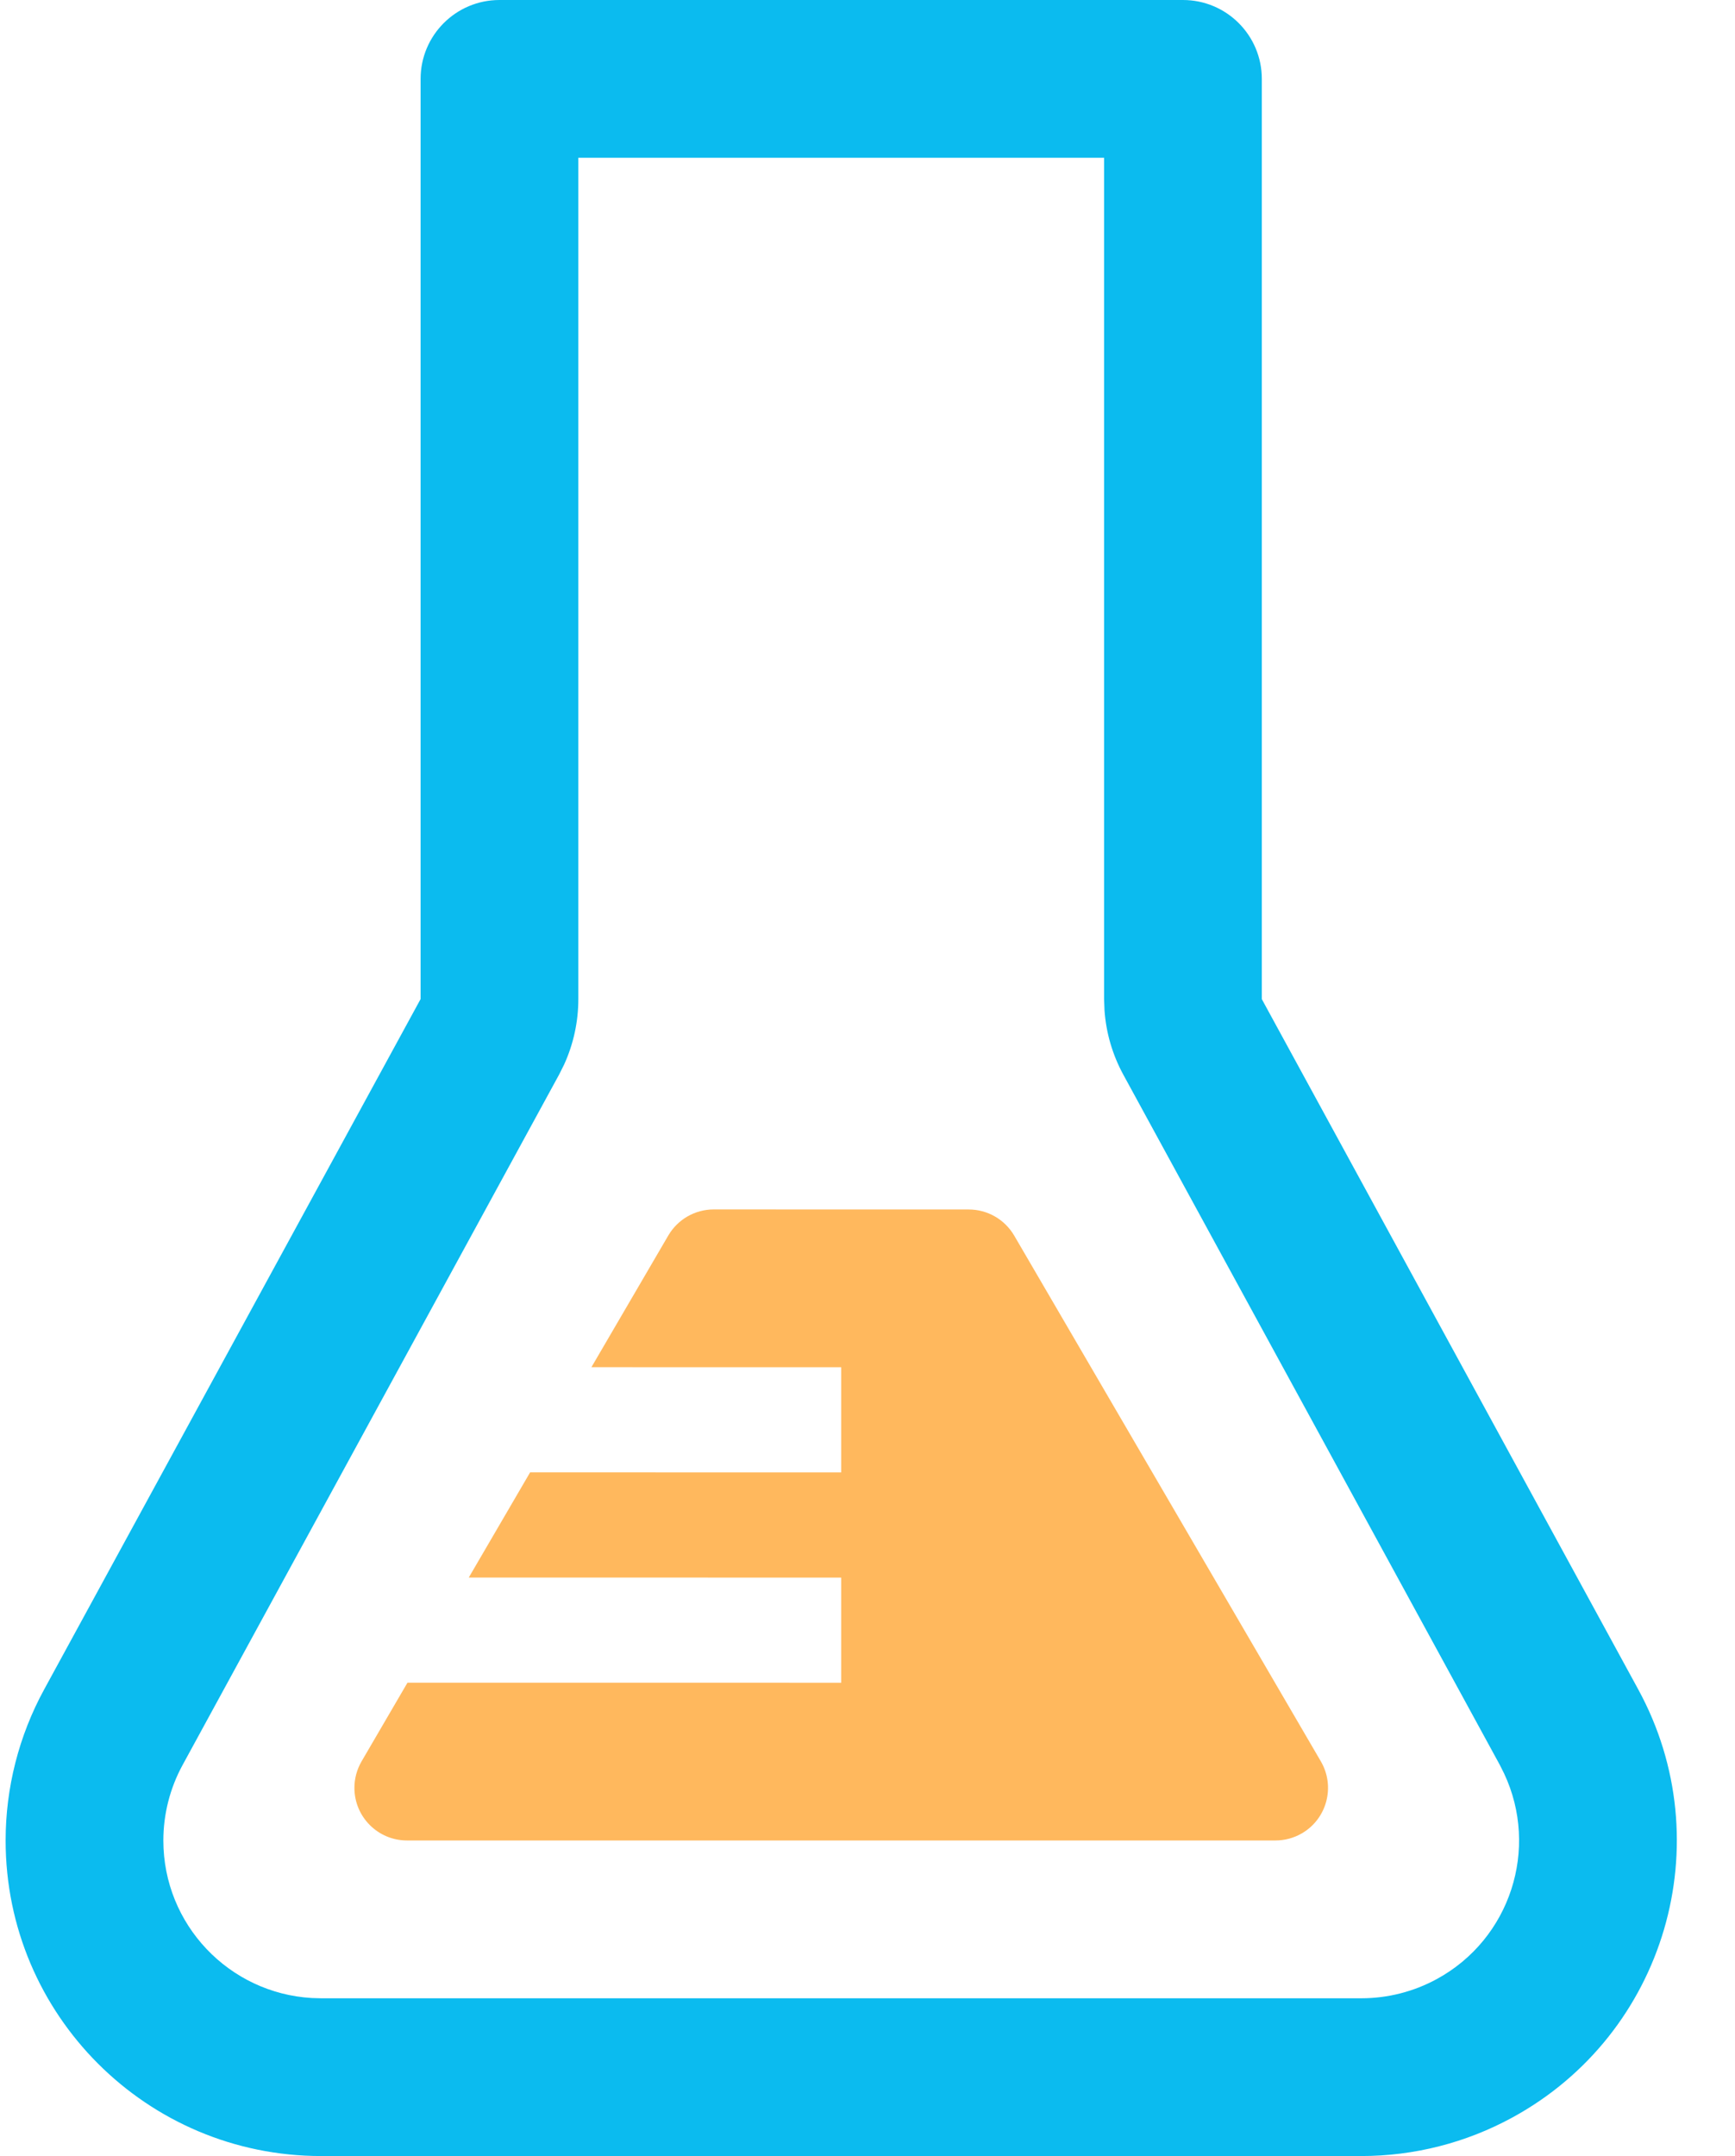
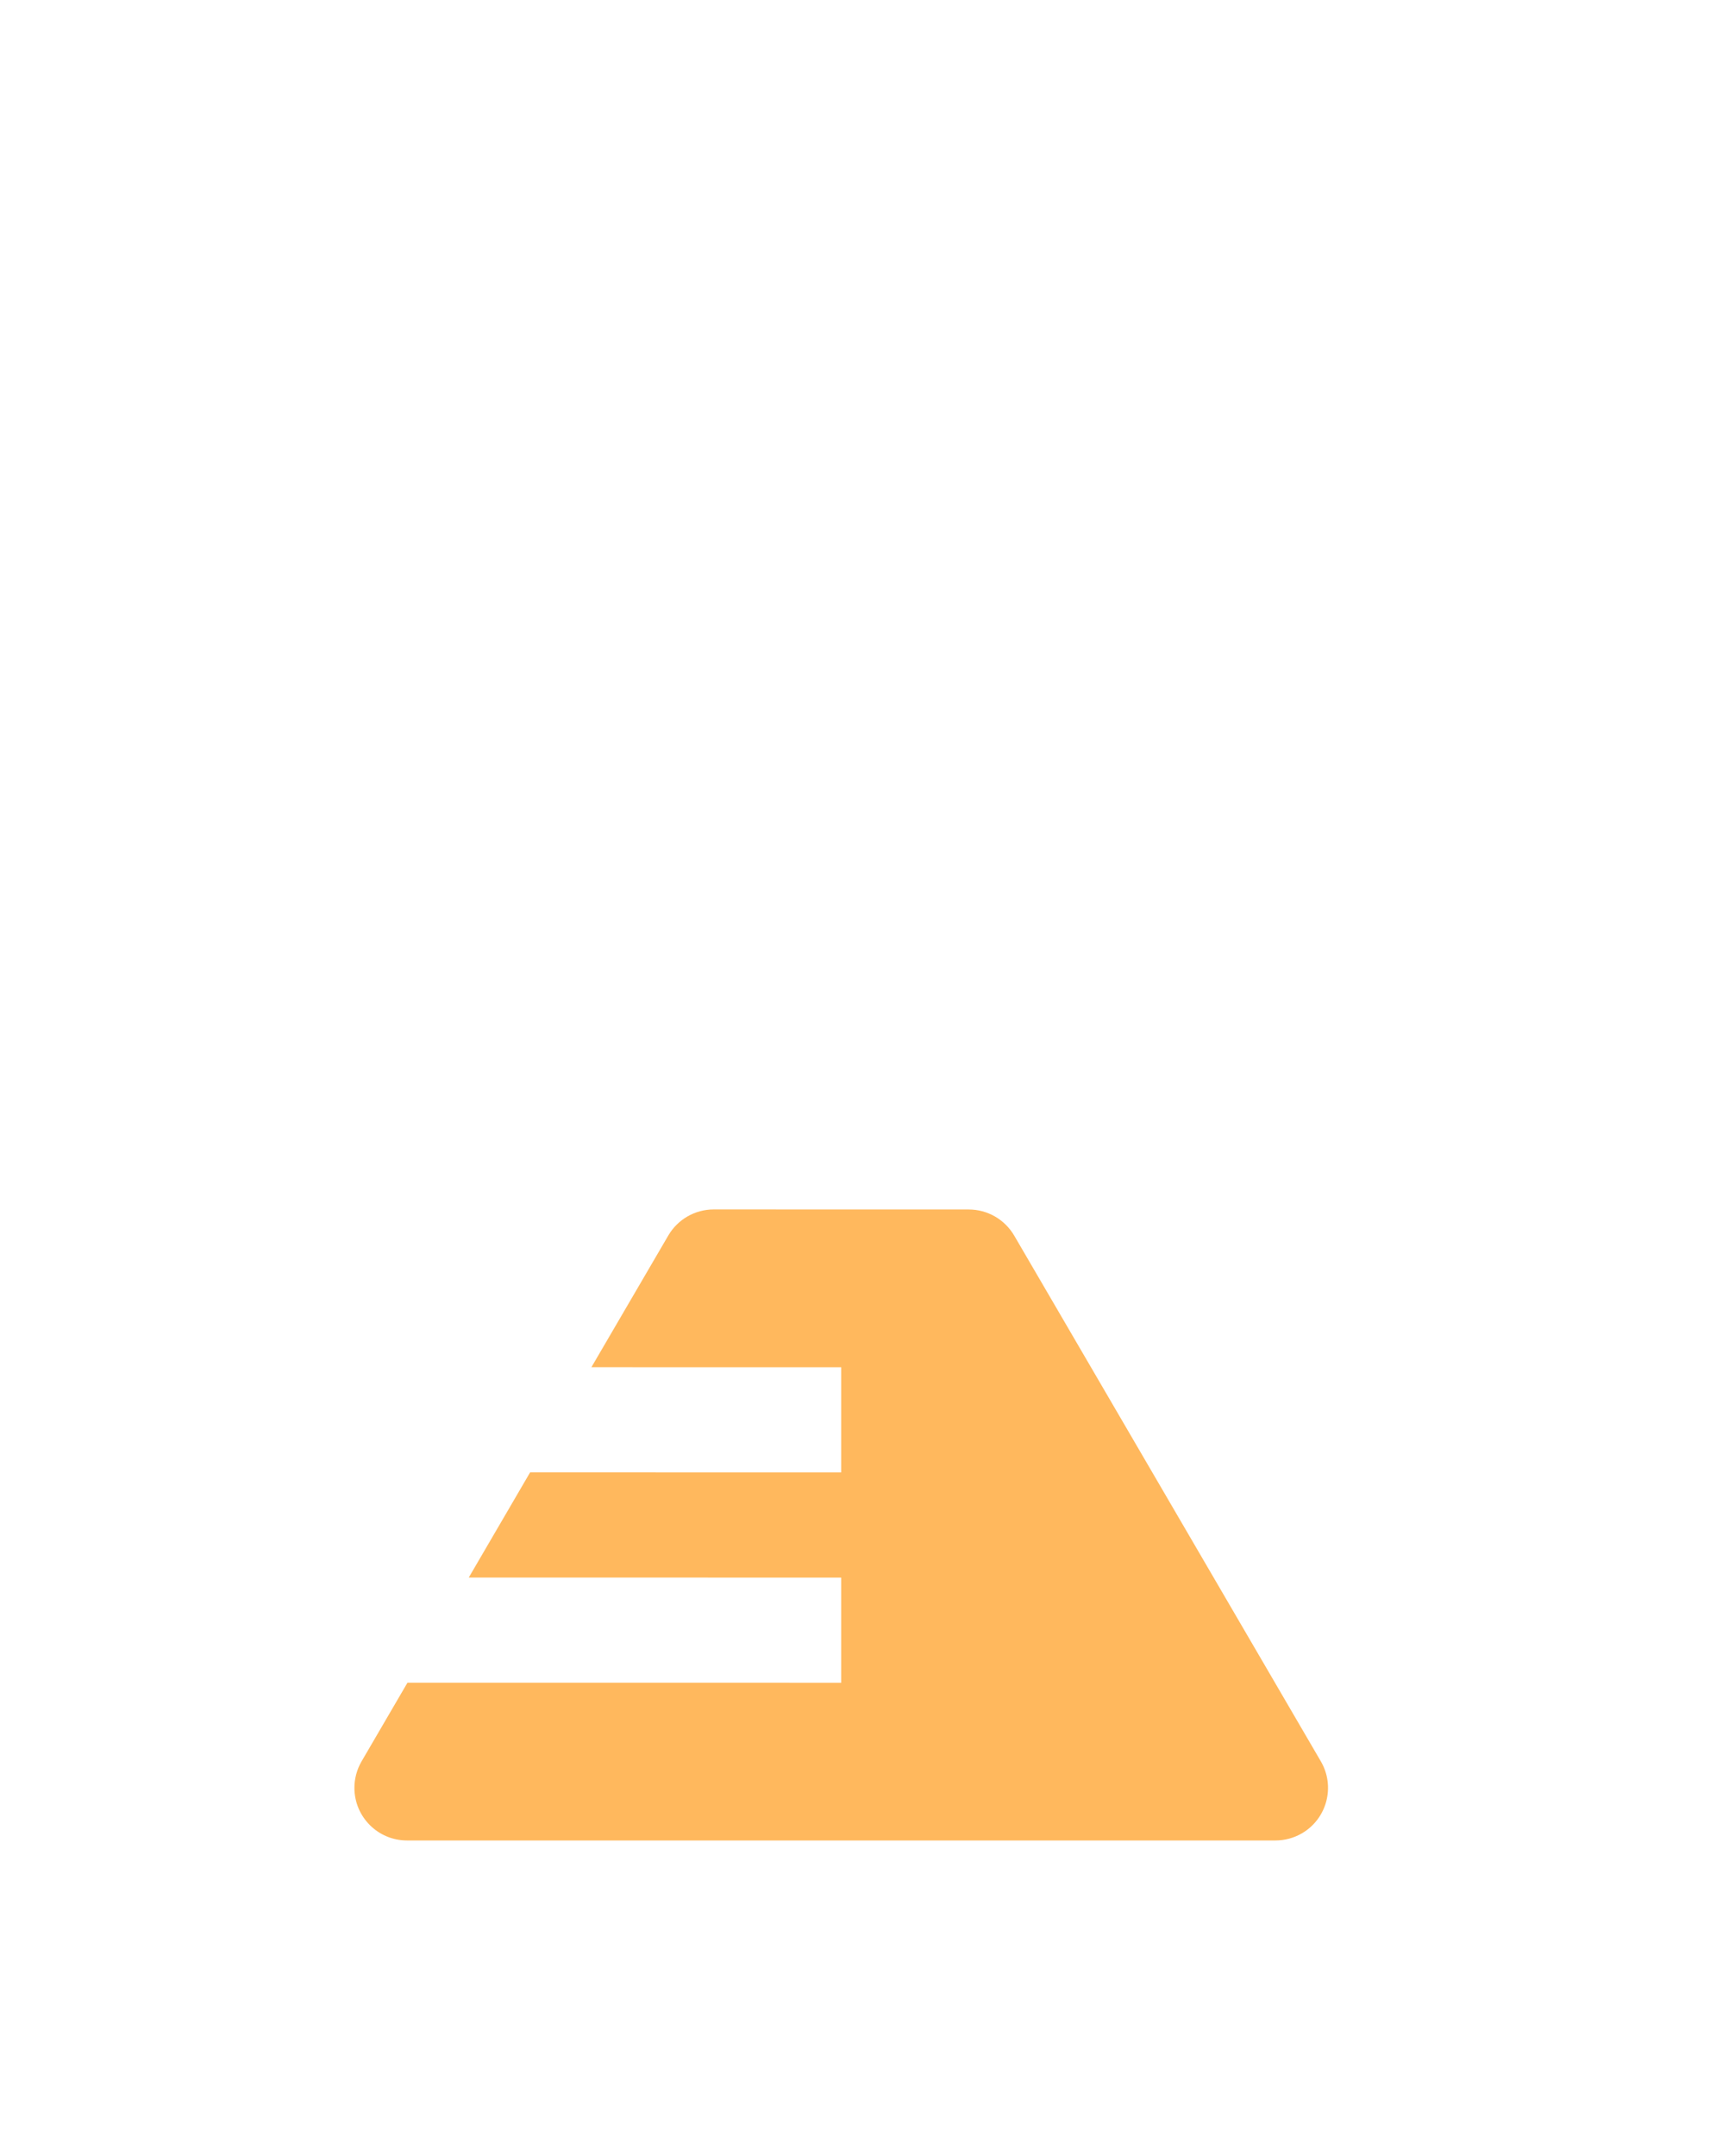
<svg xmlns="http://www.w3.org/2000/svg" width="33px" height="41px" viewBox="0 0 33 41" version="1.1">
  <title>F19F2E33-E83F-405C-BD1E-10856D5452E5</title>
  <g id="Design---Desktop" stroke="none" stroke-width="1" fill="none" fill-rule="evenodd">
    <g id="Home" transform="translate(-417, -569)" fill-rule="nonzero">
      <g id="Group-4" transform="translate(417.107, 569)">
-         <path d="M22.393,0 C23.222,0 23.893,0.672 23.893,1.5 L23.893,19 L31.053,32.127 C32.64,35.036 31.568,38.681 28.659,40.267 C27.778,40.748 26.79,41 25.786,41 L6,41 C2.686,41 0,38.314 0,35 C0,33.996 0.252,33.008 0.733,32.127 L7.893,18.998 L7.893,1.5 C7.893,0.672 8.565,0 9.393,0 L22.393,0 Z M20.893,3 L10.893,3 L10.893,18.998 C10.893,19.428 10.801,19.853 10.623,20.243 L10.527,20.435 L3.366,33.564 C3.126,34.004 3,34.498 3,35 C3,36.598 4.249,37.904 5.824,37.995 L6,38 L25.786,38 C26.288,38 26.782,37.874 27.222,37.634 C28.623,36.87 29.172,35.152 28.502,33.727 L28.42,33.563 L21.259,20.437 C21.053,20.059 20.931,19.642 20.901,19.215 L20.893,19 L20.893,3 Z" id="Rectangle" fill="#0BBBEF" />
        <path d="M18.319,23 C18.675,23 19.003,23.189 19.183,23.496 L25.016,33.495 C25.294,33.972 25.133,34.585 24.656,34.863 C24.503,34.952 24.329,34.999 24.152,34.999 L7.634,34.999 C7.082,34.999 6.634,34.551 6.634,33.999 C6.634,33.822 6.681,33.648 6.77,33.495 L7.643,31.999 L15.893,32 L15.893,30 L8.809,29.999 L9.976,27.999 L15.893,28 L15.893,26 L11.142,25.999 L12.604,23.495 C12.783,23.188 13.112,22.999 13.468,22.999 L18.319,23 Z" id="Combined-Shape" fill="#FFB85D" />
      </g>
    </g>
  </g>
</svg>